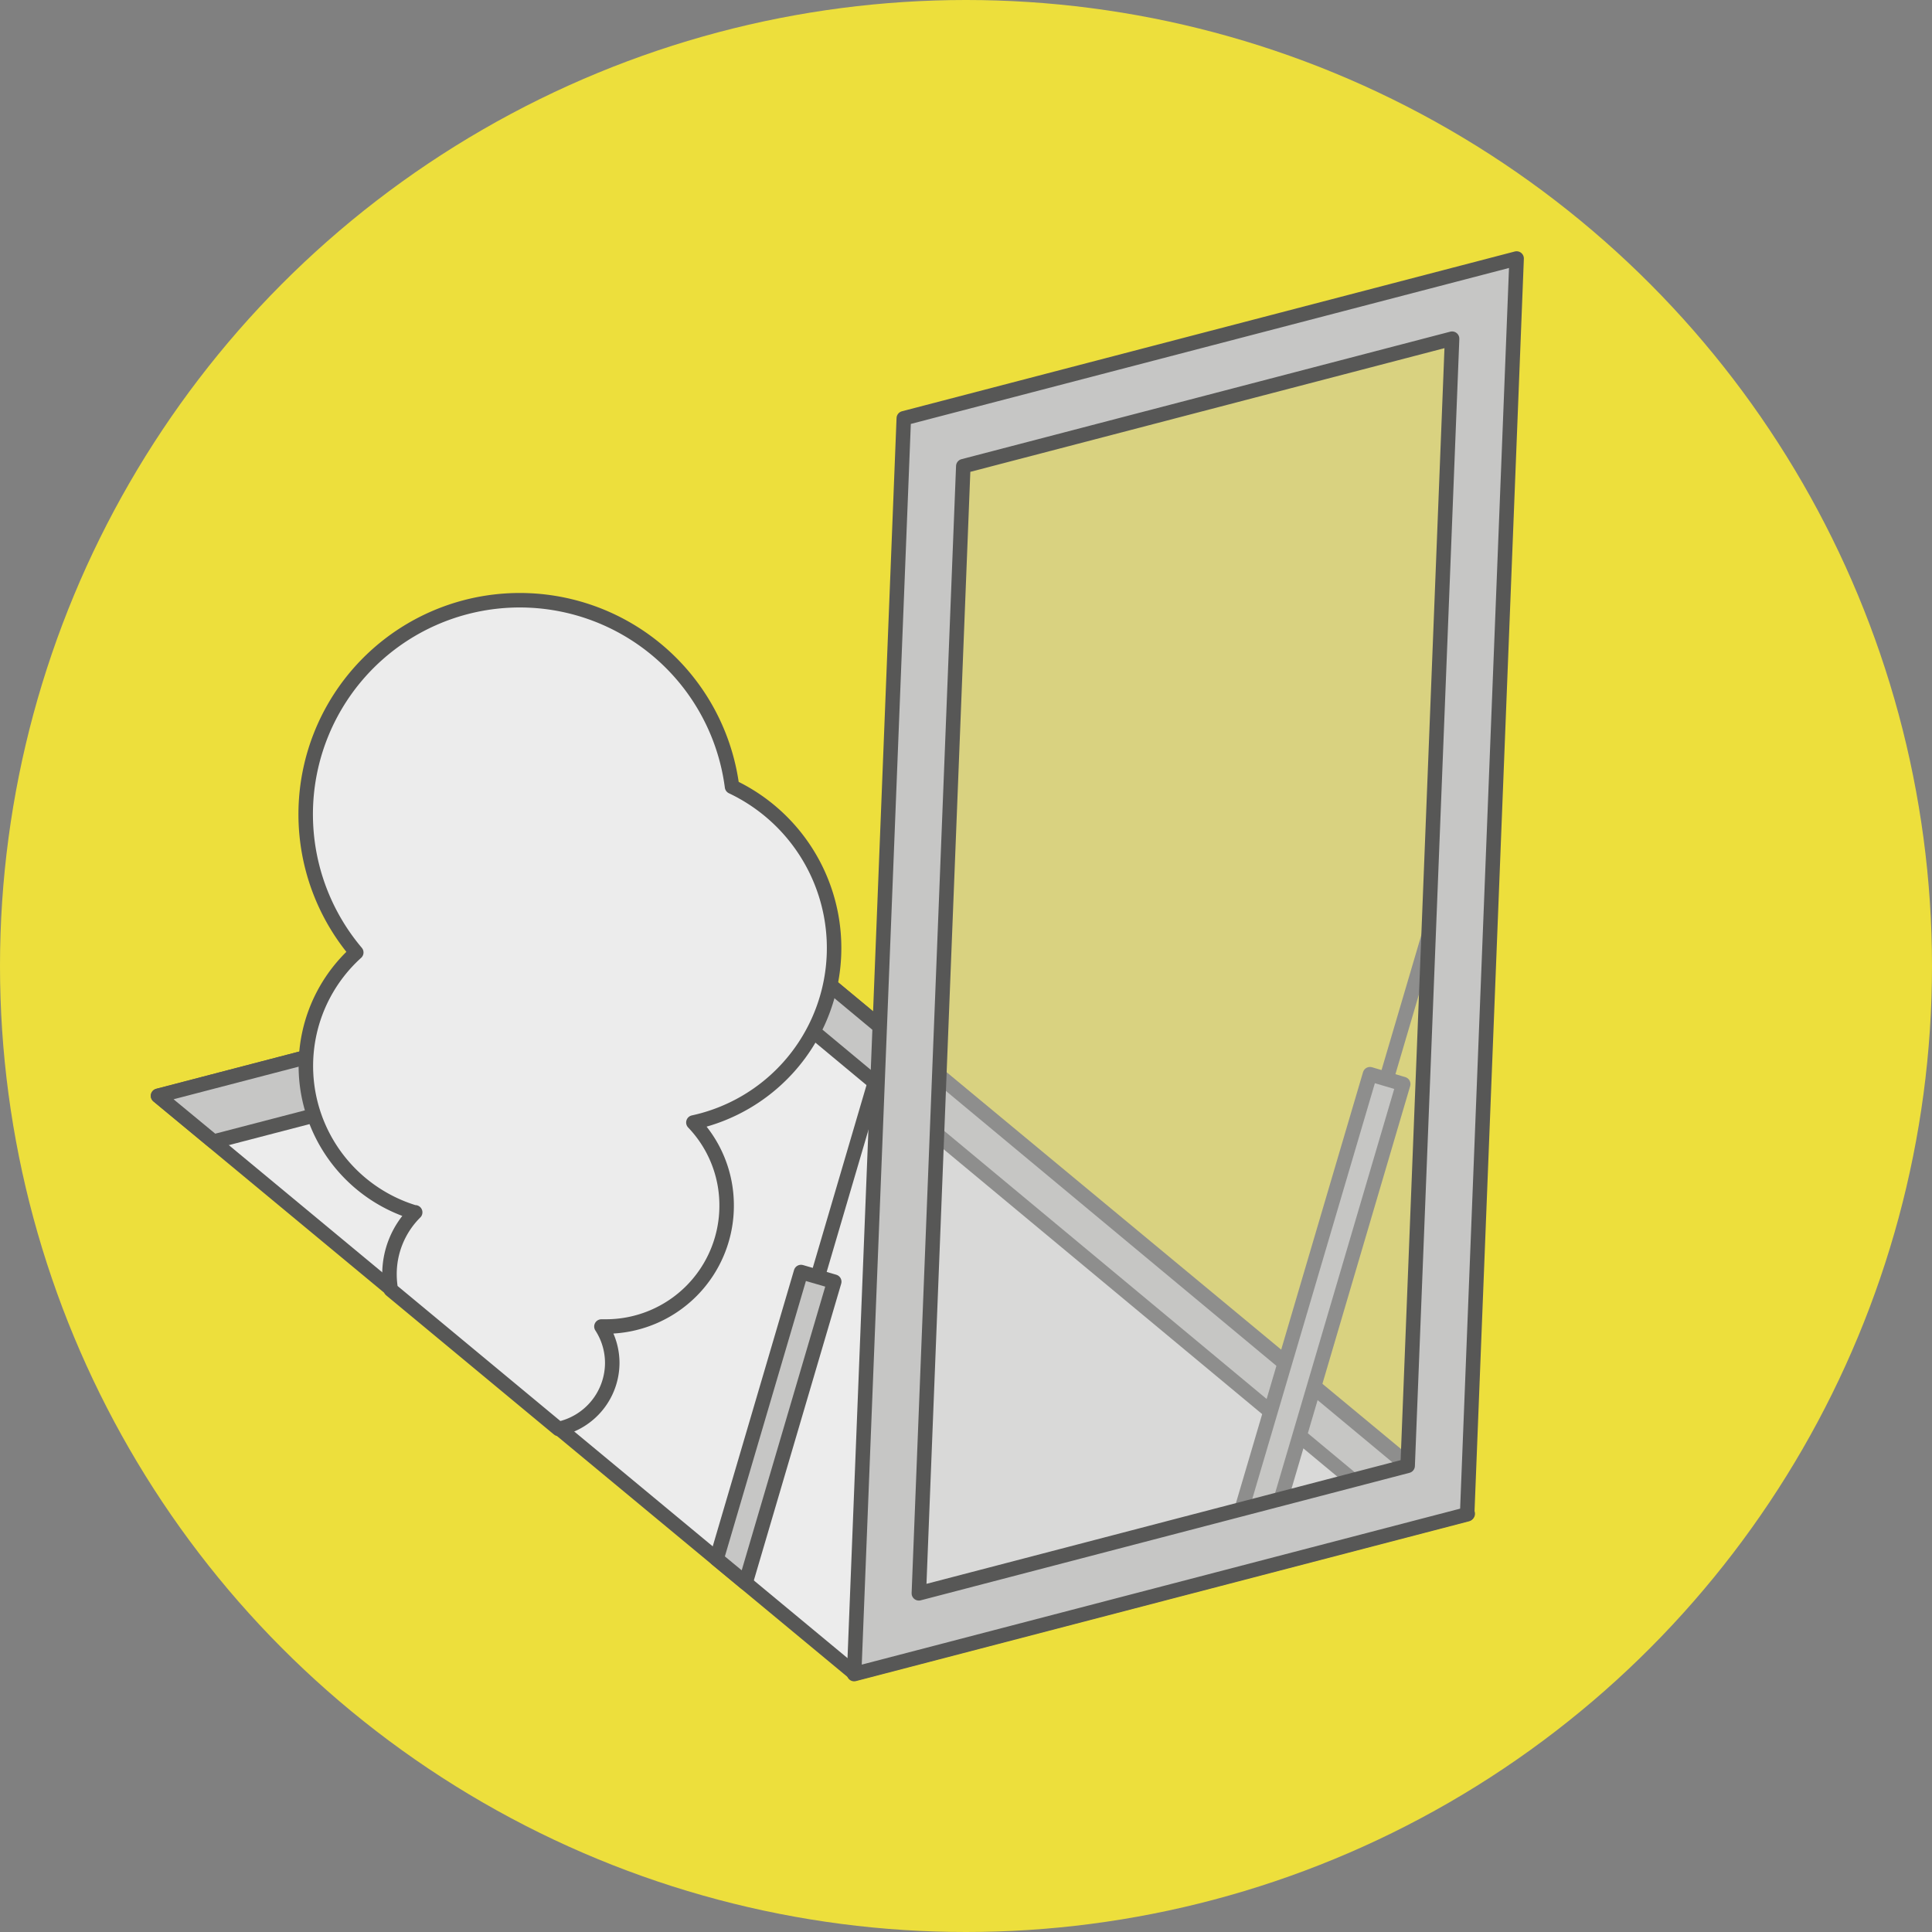
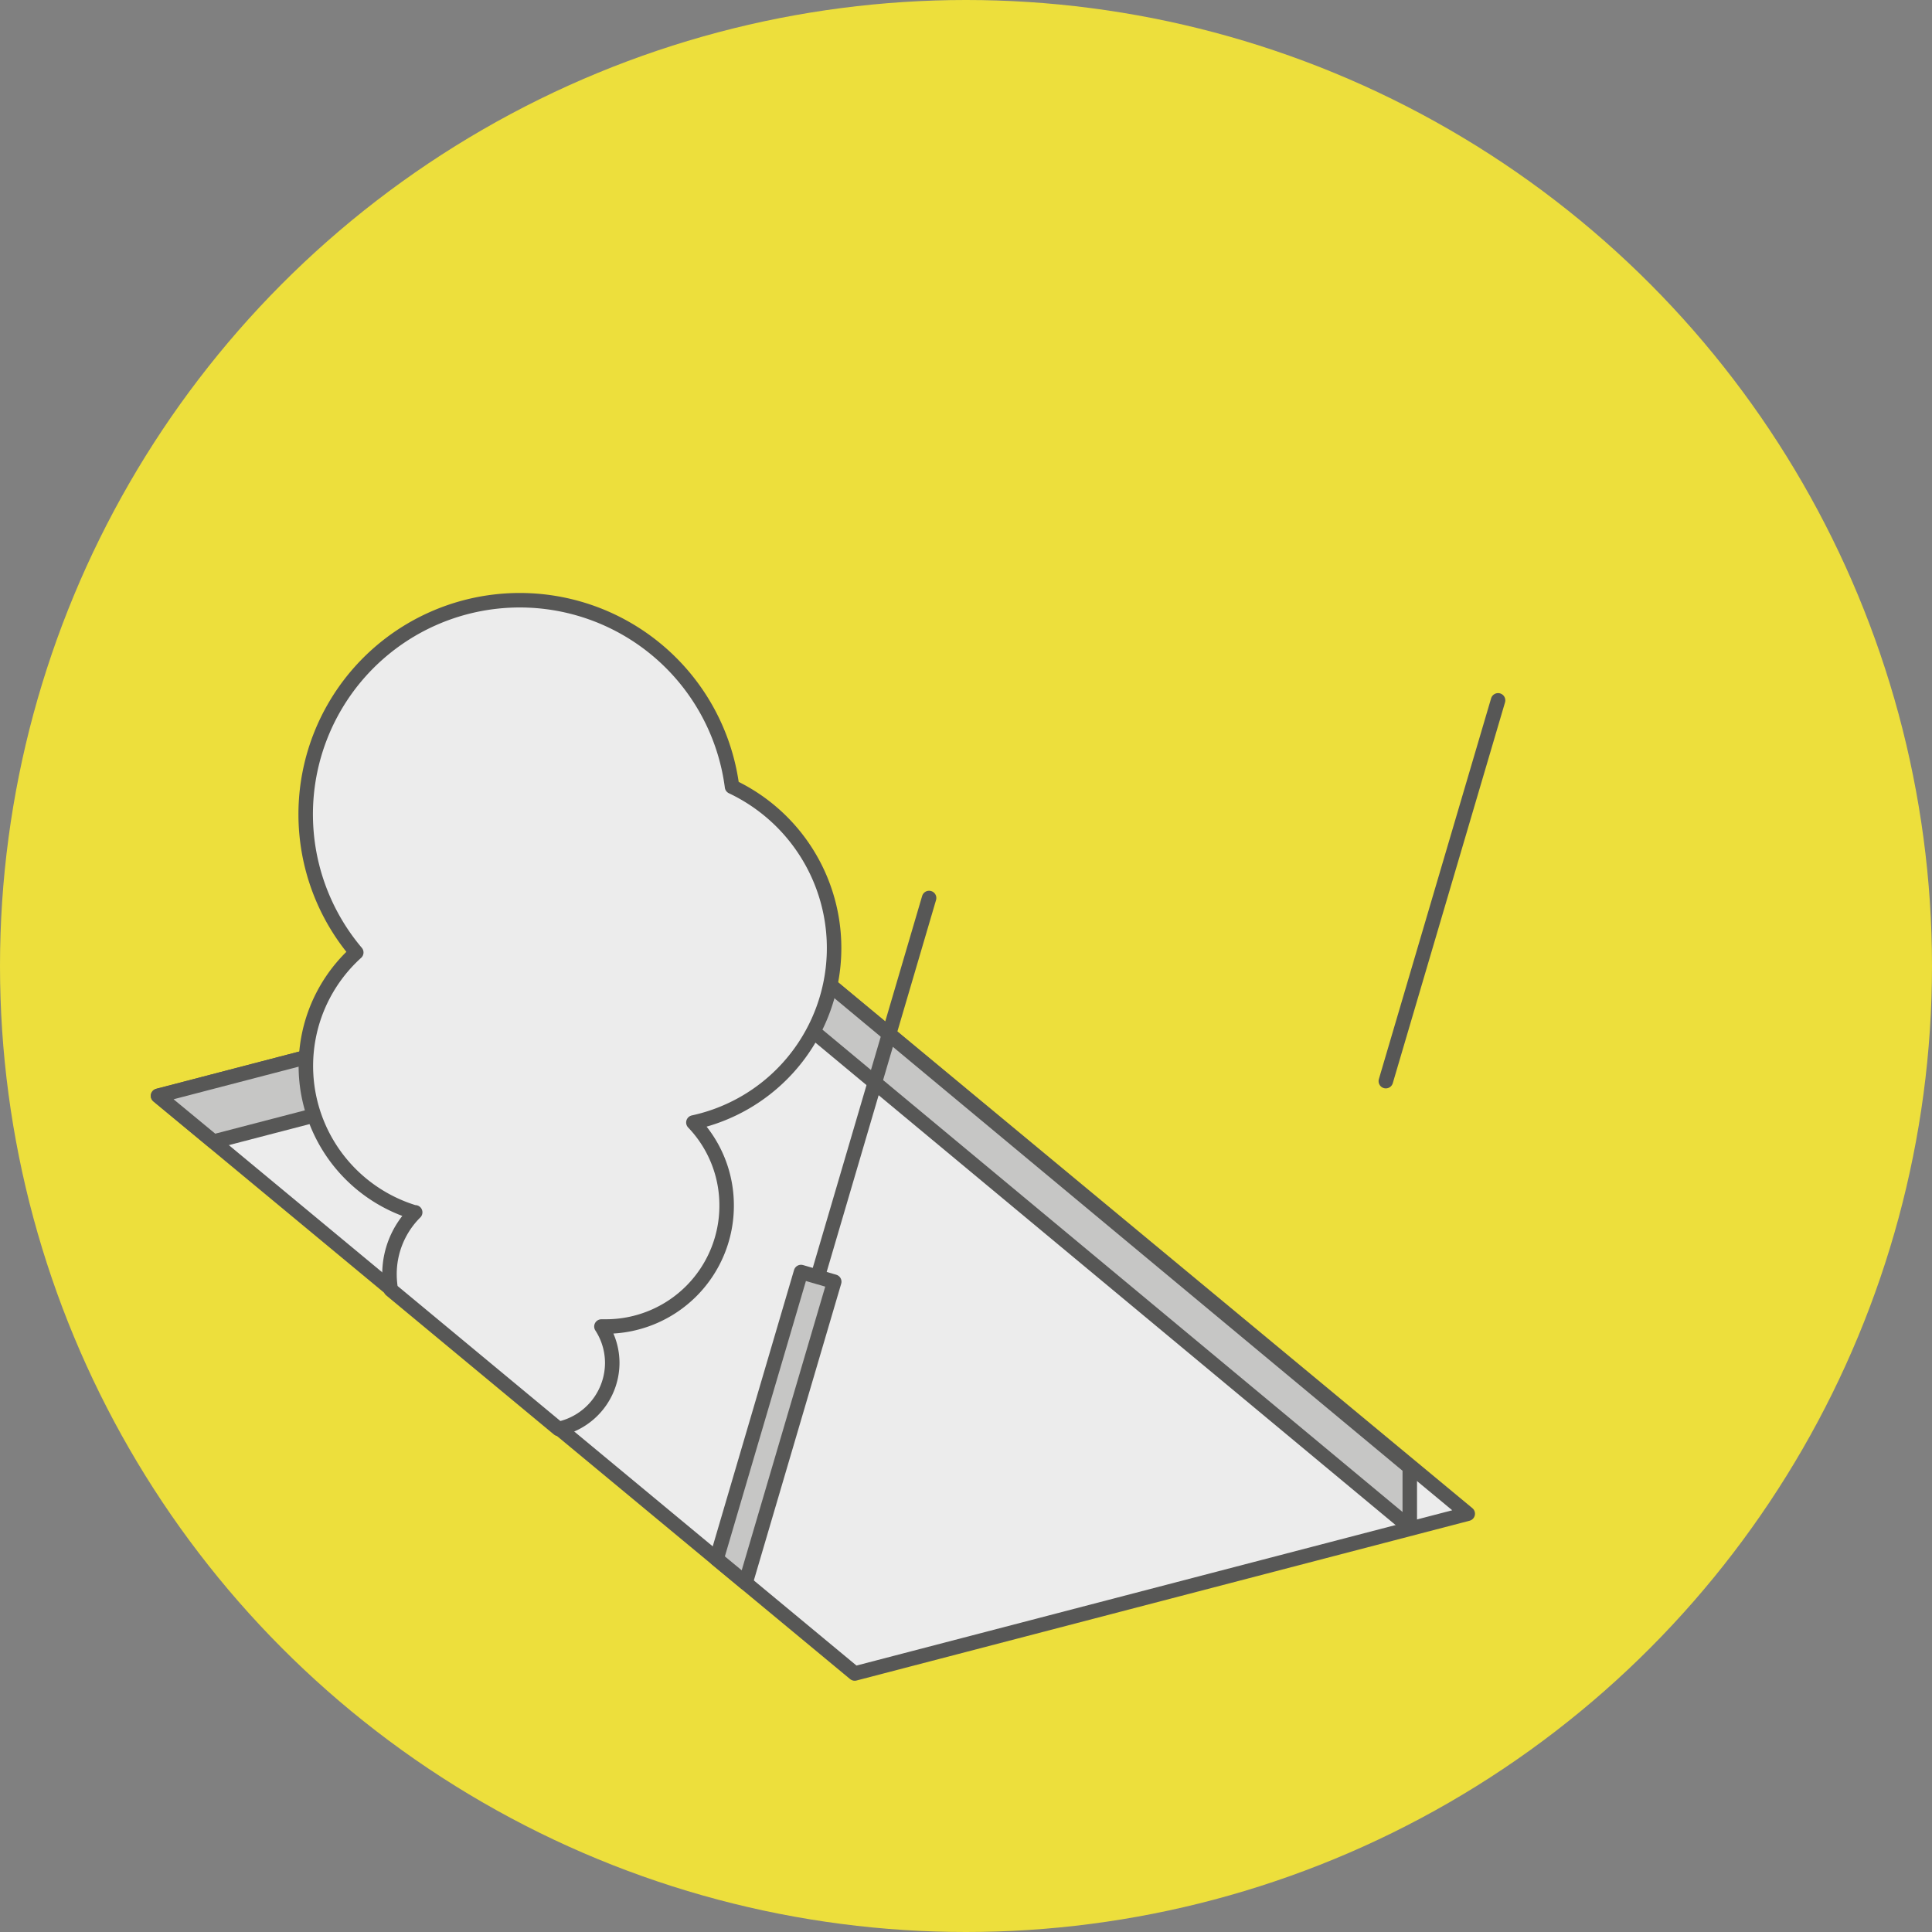
<svg xmlns="http://www.w3.org/2000/svg" id="Calque_1" data-name="Calque 1" viewBox="0 0 100 100">
  <rect x="0" y="0" width="100" height="100" fill="#808080" stroke="none" />
  <title>vireo-site-pictos-domaines</title>
  <circle cx="50" cy="50" r="50" style="fill:#eddf3c" />
  <polygon points="75.97 78.35 44.24 86.62 8.18 56.72 39.91 48.45 75.97 78.35" style="fill:#ececec;stroke:#575756;stroke-linecap:round;stroke-linejoin:round;stroke-width:0.75px" />
  <polygon points="39.9 51.58 11.05 59.09 8.18 56.72 39.91 48.45 39.9 51.58" style="fill:#c6c6c5;stroke:#575756;stroke-linecap:round;stroke-linejoin:round;stroke-width:0.75px" />
  <polygon points="72.97 79.06 72.97 75.95 39.92 48.46 39.91 51.57 72.97 79.06" style="fill:#c6c6c5;stroke:#575756;stroke-linecap:round;stroke-linejoin:round;stroke-width:0.75px" />
  <line x1="48.09" y1="46.48" x2="42.29" y2="66.2" style="fill:none;stroke:#575756;stroke-linecap:round;stroke-linejoin:round;stroke-width:0.75px" />
  <polygon points="38.59 81.93 37.09 80.69 41.46 65.84 43.18 66.34 38.59 81.93" style="fill:#c6c6c5;stroke:#575756;stroke-linecap:round;stroke-linejoin:round;stroke-width:0.75px" />
  <line x1="77.54" y1="36.25" x2="71.73" y2="55.96" style="fill:none;stroke:#575756;stroke-linecap:round;stroke-linejoin:round;stroke-width:0.75px" />
-   <polygon points="66.27 77.69 64.23 78.25 70.91 55.6 72.63 56.11 66.27 77.69" style="fill:#c6c6c5;stroke:#575756;stroke-linecap:round;stroke-linejoin:round;stroke-width:0.75px" />
-   <polygon points="72.86 75.87 47.56 82.47 49.86 24.13 75.16 17.53 72.86 75.87" style="fill:#c6c6c5;opacity:0.5" />
-   <path d="M46.78,21.65l-2.57,65,31.73-8.27,2.56-65ZM72.86,75.87l-25.3,6.6,2.3-58.34,25.3-6.6Z" style="fill:#c6c6c5;stroke:#575756;stroke-linecap:round;stroke-linejoin:round;stroke-width:0.75px" />
  <path d="M21.49,62.75A4.51,4.51,0,0,0,20.16,66a4.77,4.77,0,0,0,.07.76l8.68,7.2a3.5,3.5,0,0,0,2.78-3.42,3.46,3.46,0,0,0-.56-1.88h.23a6.25,6.25,0,0,0,6.25-6.26,6.19,6.19,0,0,0-1.72-4.3,9.24,9.24,0,0,0,2-17.38A11.08,11.08,0,1,0,18.44,49.3a7.92,7.92,0,0,0,3,13.45Z" style="fill:#ececec;stroke:#575756;stroke-linecap:round;stroke-linejoin:round;stroke-width:0.75px" />
</svg>